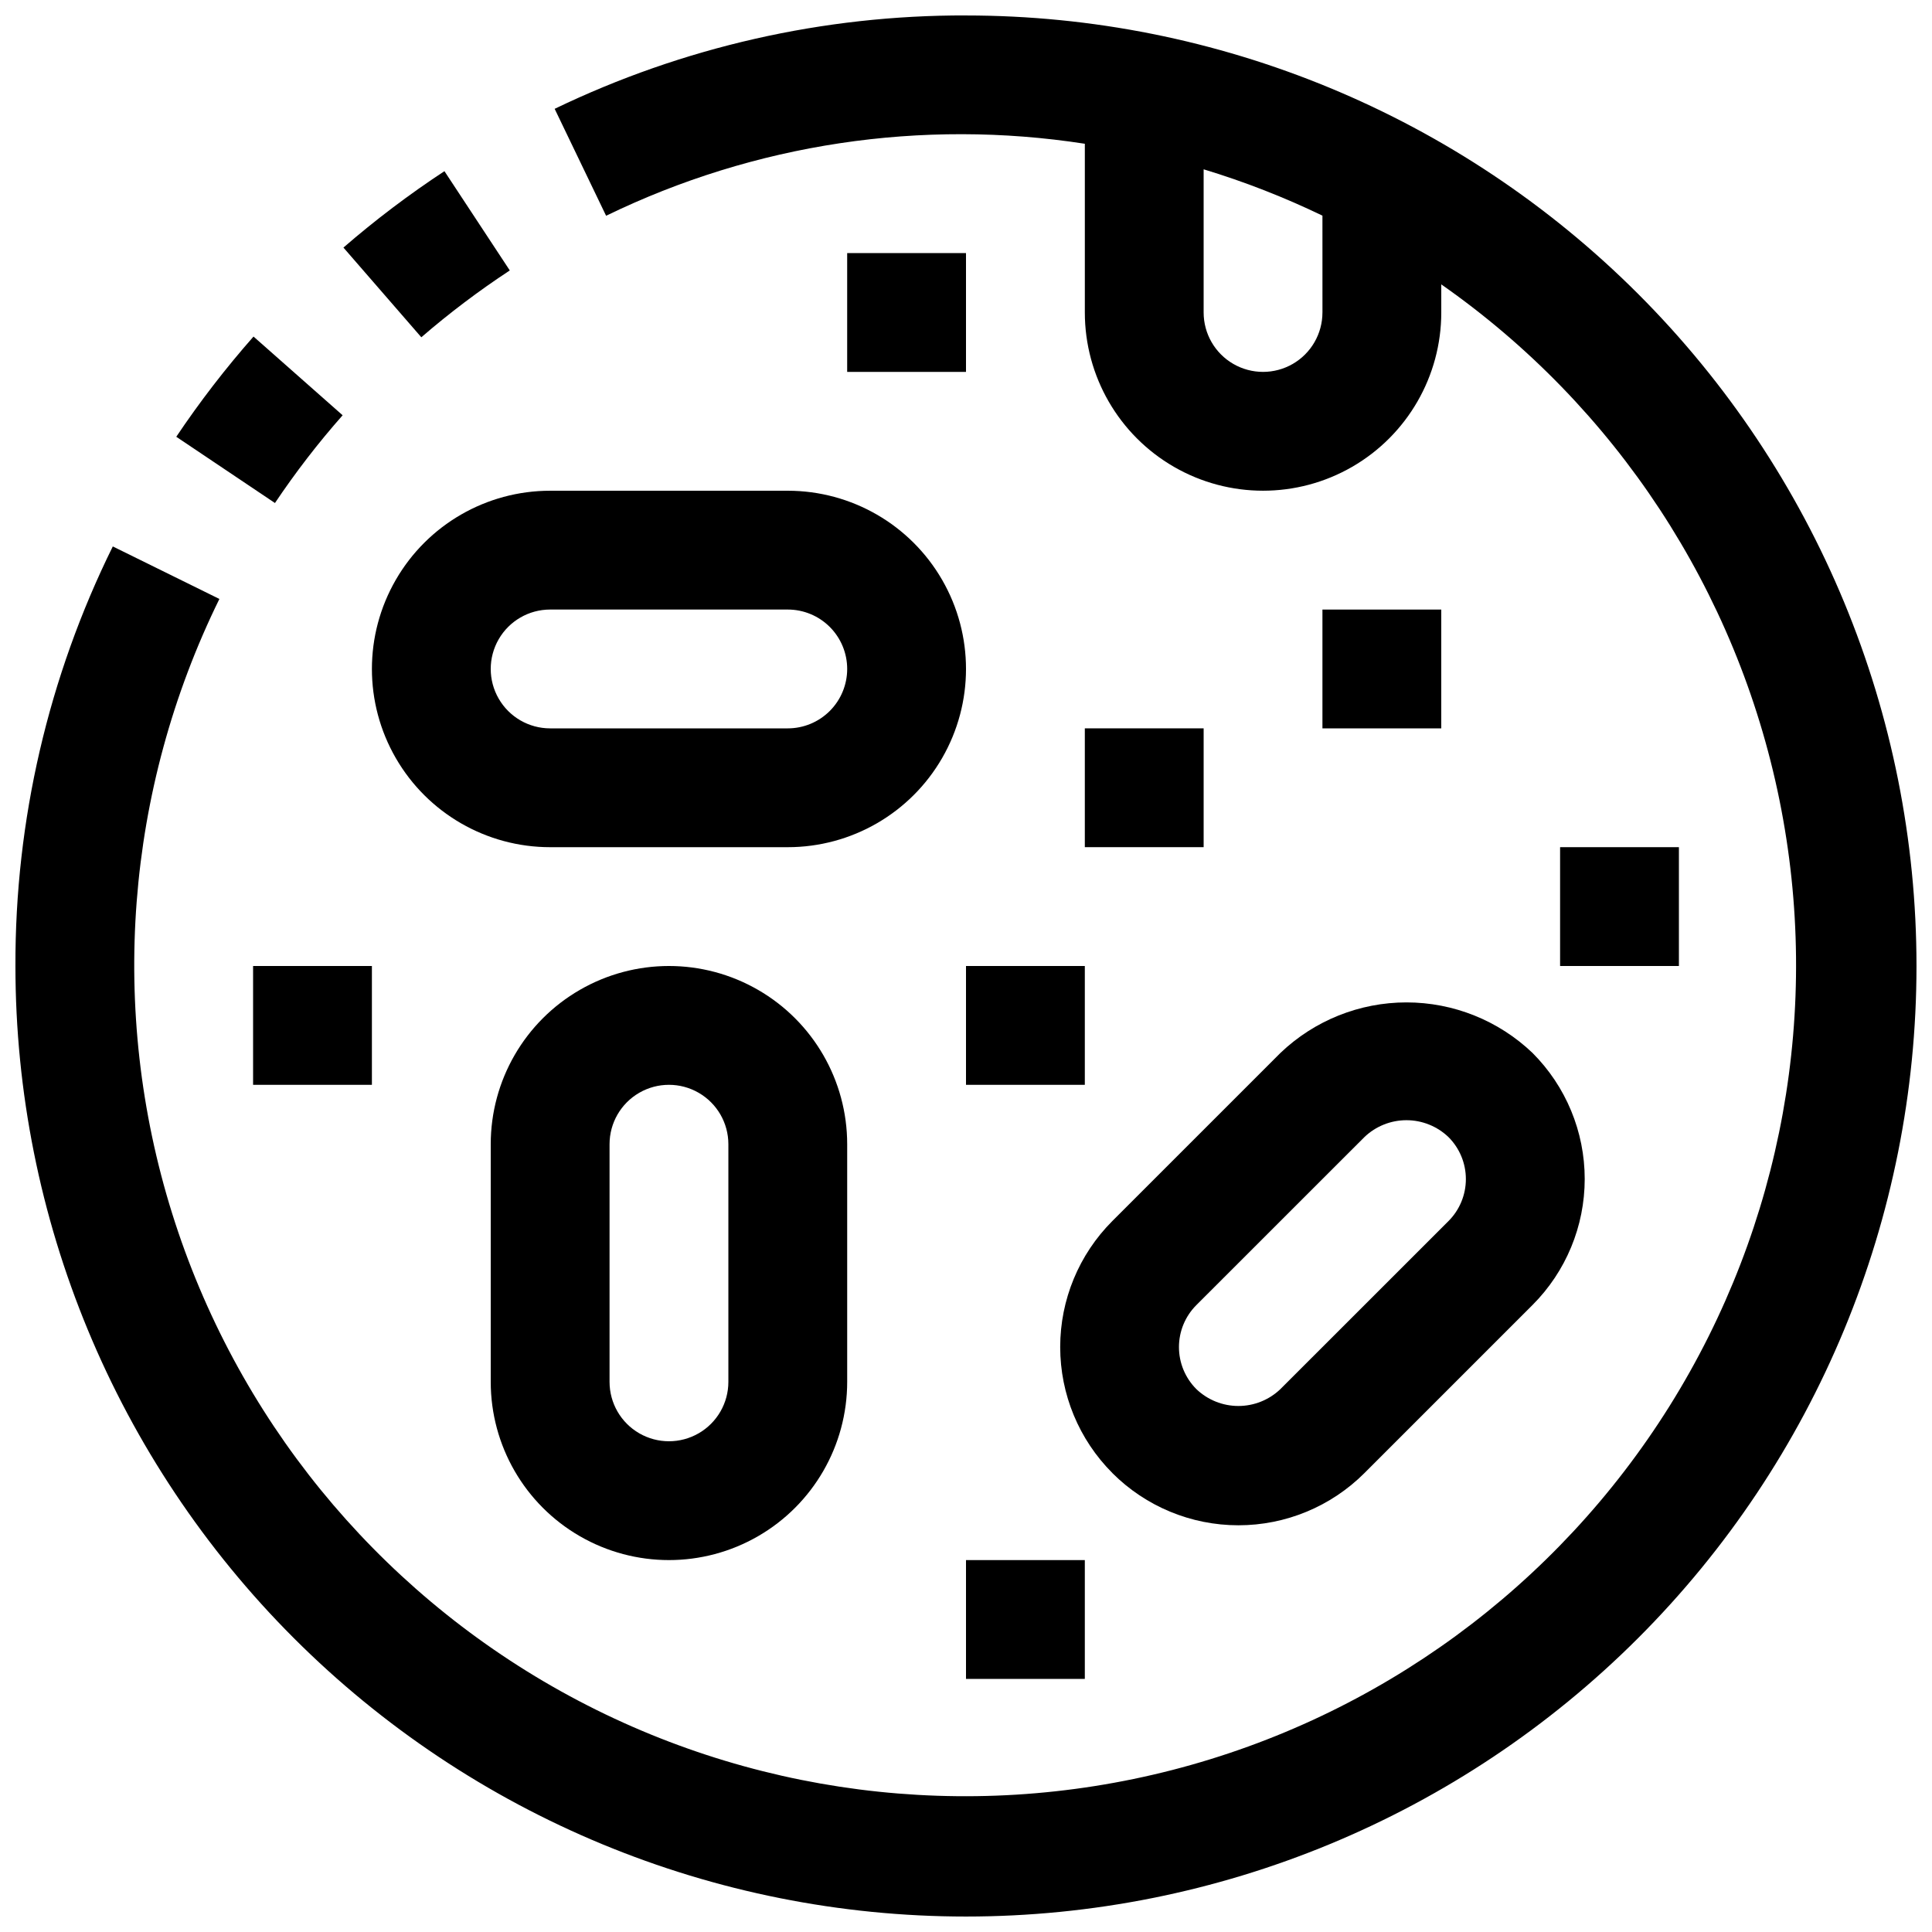
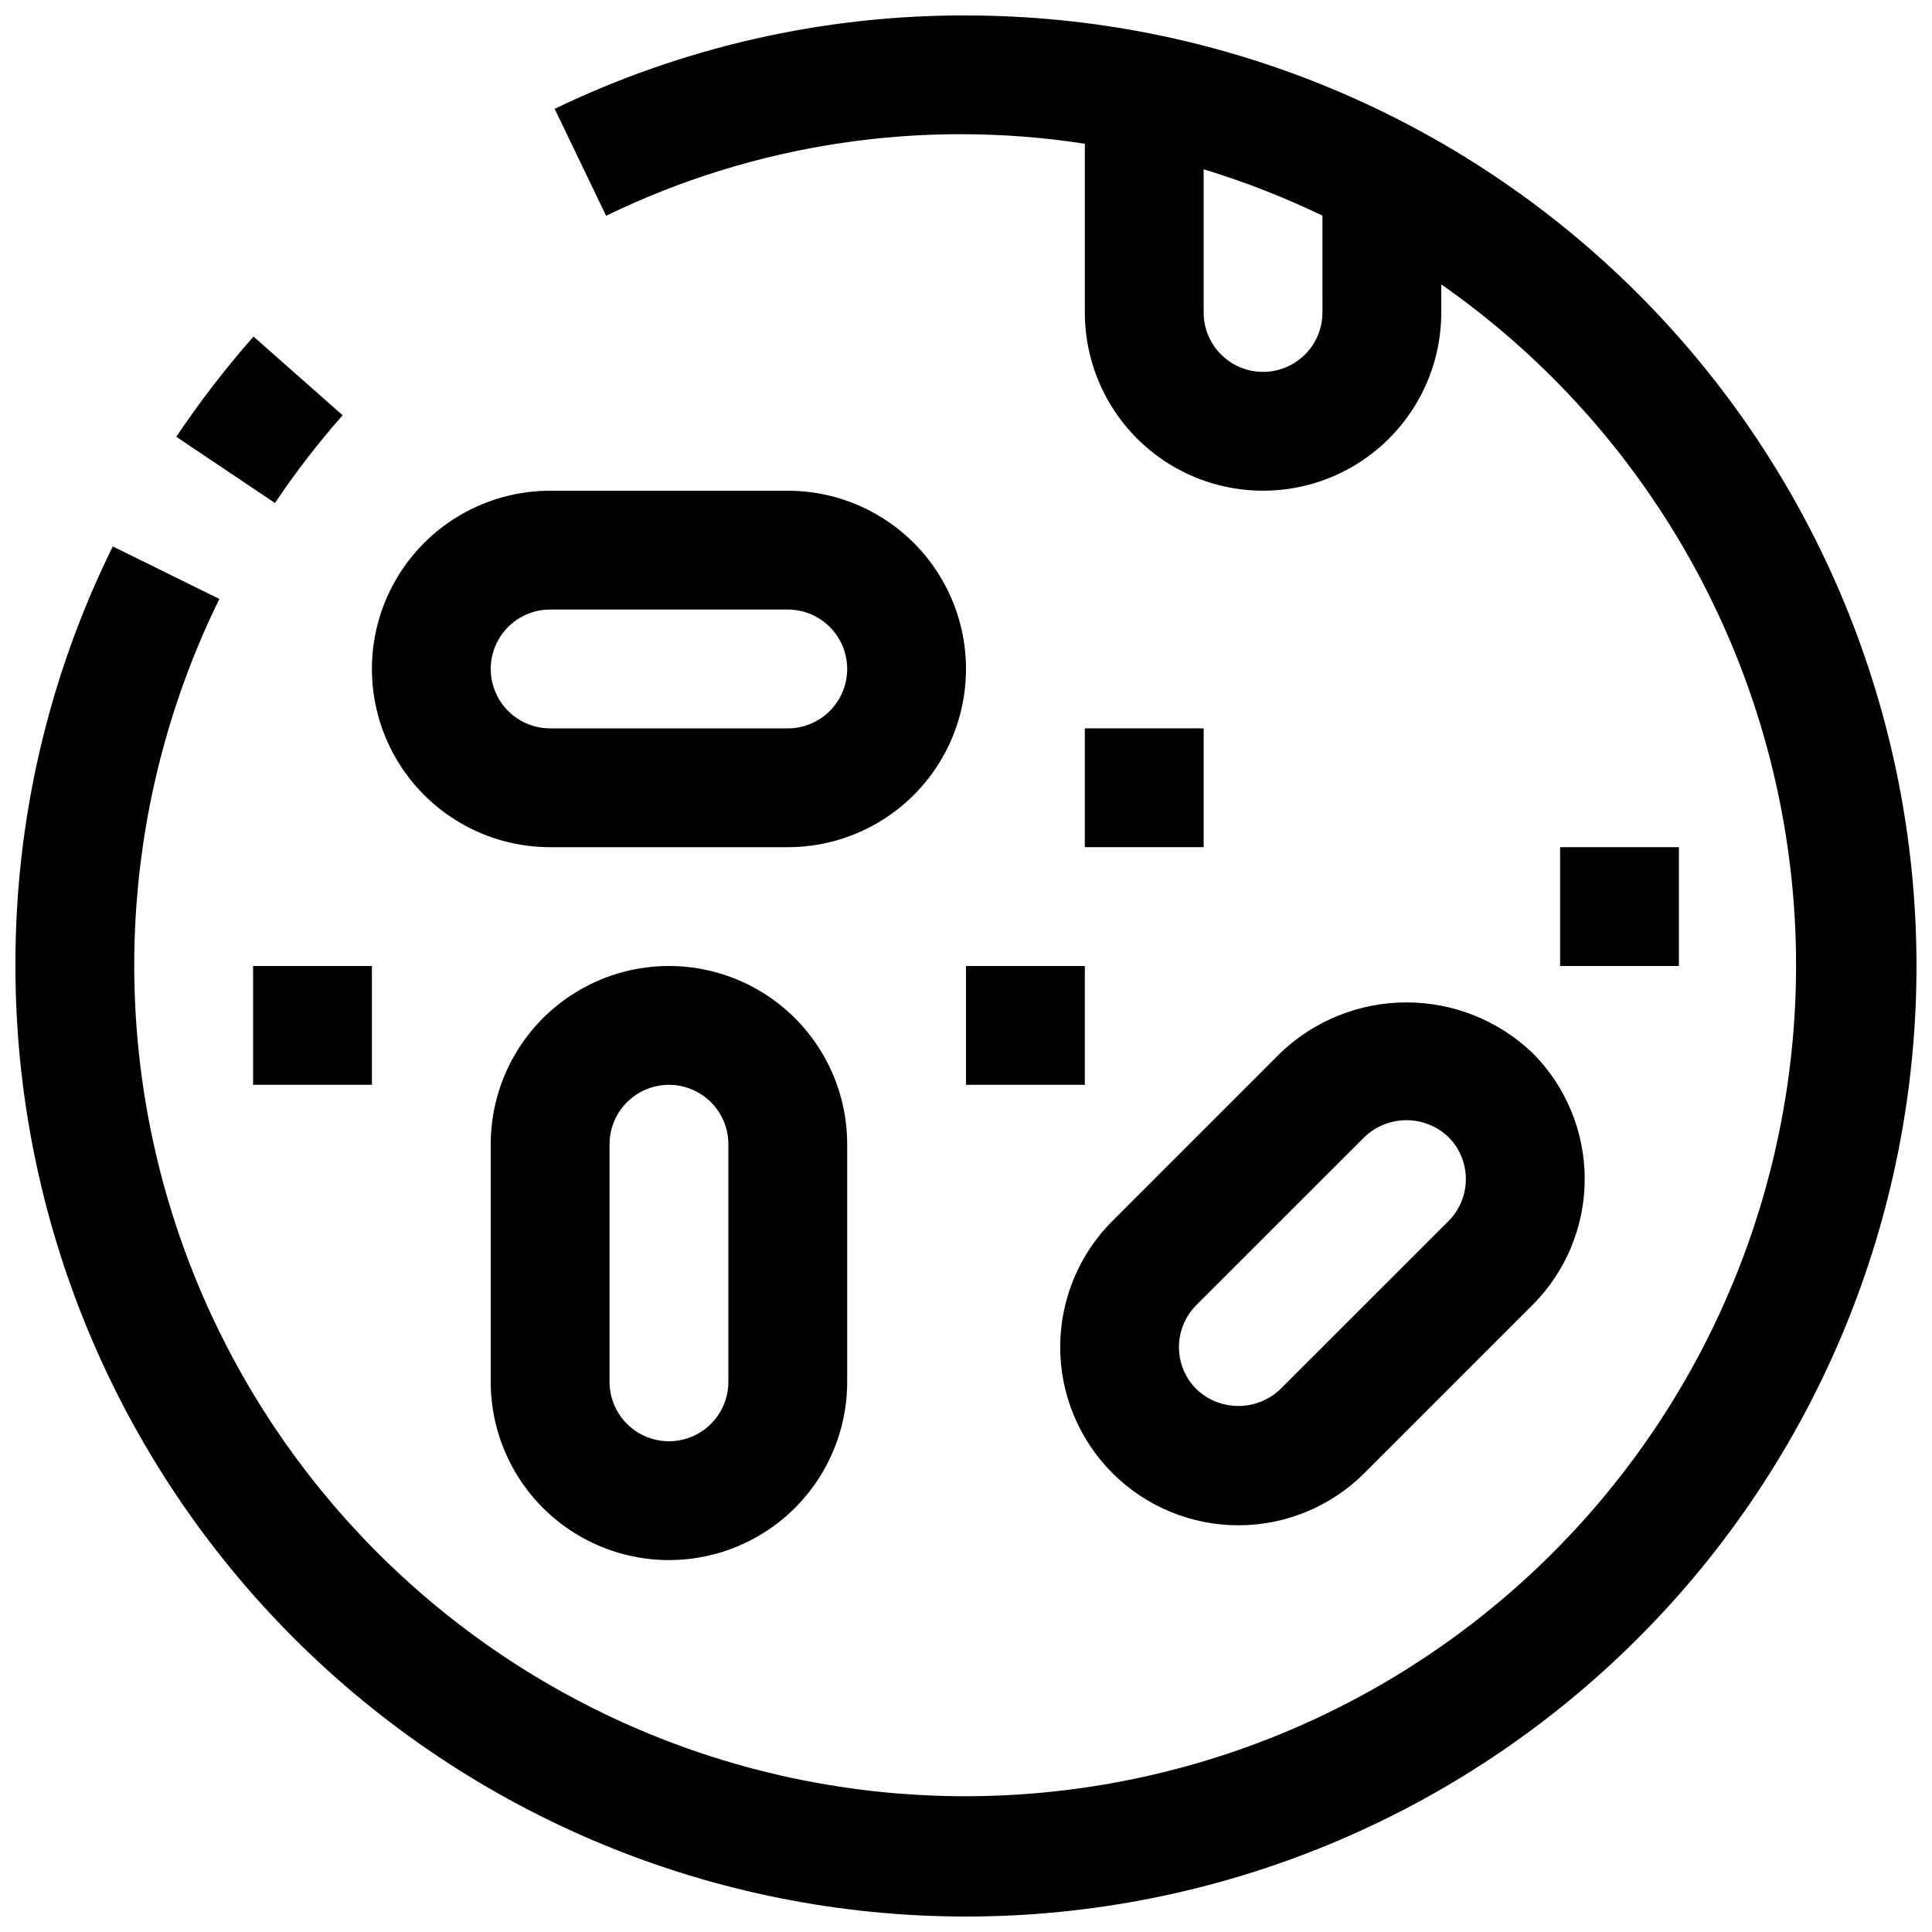
<svg xmlns="http://www.w3.org/2000/svg" width="800px" height="800px" version="1.1" viewBox="144 144 512 512">
  <defs>
    <clipPath id="a">
      <path d="m148.09 148.09h503.81v503.81h-503.81z" />
    </clipPath>
  </defs>
  <g clip-path="url(#a)">
    <path d="m400 148.09c-37.742-0.098-75.016 8.363-109.01 24.75l13.633 28.34c39.359-19.125 83.621-25.785 126.87-19.082v44.711c0 16.875 9 32.469 23.613 40.906 14.613 8.438 32.621 8.438 47.234 0 14.613-8.438 23.613-24.031 23.613-40.906v-7.445c46.266 32.348 78.34 81.227 89.598 136.54 11.262 55.316 0.844 112.84-29.094 160.7-29.938 47.855-77.109 82.387-131.78 96.461-54.668 14.074-112.65 6.617-161.98-20.836-49.328-27.449-86.227-72.797-103.08-126.67-16.852-53.875-12.371-112.16 12.523-162.83l-28.246-13.918c-17.082 34.57-25.914 72.629-25.805 111.19 0 66.809 26.539 130.88 73.781 178.12 47.242 47.242 111.31 73.781 178.12 73.781 66.809 0 130.88-26.539 178.12-73.781 47.242-47.242 73.781-111.31 73.781-178.12 0-66.812-26.539-130.88-73.781-178.12-47.242-47.242-111.31-73.781-178.12-73.781zm94.465 78.719h-0.004c0 5.625-3 10.824-7.871 13.637s-10.871 2.812-15.742 0-7.871-8.012-7.871-13.637v-37.941c10.797 3.273 21.324 7.379 31.484 12.281z" />
  </g>
-   <path d="m279.1 215.67-17.32-26.309c-9.359 6.152-18.301 12.914-26.766 20.246l20.641 23.773c7.418-6.41 15.25-12.328 23.445-17.711z" />
  <path d="m234.8 254.05-23.617-20.859c-7.398 8.395-14.234 17.266-20.469 26.559l26.152 17.555c5.457-8.141 11.445-15.91 17.934-23.254z" />
  <path d="m289.79 274.05c-16.875 0-32.465 9-40.902 23.617-8.438 14.613-8.438 32.617 0 47.23s24.027 23.617 40.902 23.617h62.977c16.875 0 32.469-9.004 40.906-23.617s8.438-32.617 0-47.23c-8.438-14.617-24.031-23.617-40.906-23.617zm78.719 47.23h0.004c0 4.176-1.66 8.18-4.613 11.133-2.953 2.953-6.957 4.613-11.133 4.613h-62.977c-5.625 0-10.82-3-13.633-7.875-2.812-4.871-2.812-10.871 0-15.742s8.008-7.871 13.633-7.871h62.977c4.176 0 8.18 1.656 11.133 4.609 2.953 2.953 4.613 6.957 4.613 11.133z" />
  <path d="m274.05 447.23v62.977c0 16.875 9 32.469 23.617 40.902 14.613 8.438 32.617 8.438 47.23 0 14.613-8.434 23.617-24.027 23.617-40.902v-62.977c0-16.875-9.004-32.469-23.617-40.902-14.613-8.438-32.617-8.438-47.23 0-14.617 8.434-23.617 24.027-23.617 40.902zm62.977 0v62.977c0 5.625-3 10.82-7.875 13.633-4.871 2.812-10.871 2.812-15.742 0s-7.871-8.008-7.871-13.633v-62.977c0-5.625 3-10.82 7.871-13.633s10.871-2.812 15.742 0c4.875 2.812 7.875 8.008 7.875 13.633z" />
  <path d="m438.79 534.38c8.855 8.859 20.871 13.836 33.398 13.836 12.531 0 24.543-4.977 33.402-13.836l44.539-44.539c8.859-8.859 13.836-20.875 13.836-33.402s-4.977-24.543-13.836-33.402c-8.996-8.594-20.957-13.391-33.398-13.391-12.445 0-24.406 4.797-33.402 13.391l-44.539 44.539c-8.855 8.859-13.828 20.871-13.828 33.395 0 12.523 4.973 24.535 13.828 33.395zm22.262-44.523 44.539-44.523v-0.004c2.996-2.863 6.984-4.465 11.133-4.465 4.144 0 8.133 1.602 11.129 4.465 2.957 2.953 4.617 6.961 4.617 11.141 0 4.18-1.66 8.184-4.617 11.137l-44.539 44.523v0.004c-2.996 2.863-6.984 4.465-11.133 4.465-4.144 0-8.133-1.602-11.129-4.465-2.957-2.953-4.617-6.961-4.617-11.141 0-4.18 1.66-8.184 4.617-11.137z" />
  <path d="m431.49 337.02h31.488v31.488h-31.488z" />
-   <path d="m494.46 305.54h31.488v31.488h-31.488z" />
  <path d="m557.44 368.51h31.488v31.488h-31.488z" />
-   <path d="m368.51 211.07h31.488v31.488h-31.488z" />
  <path d="m400 400h31.488v31.488h-31.488z" />
  <path d="m211.07 400h31.488v31.488h-31.488z" />
-   <path d="m400 557.44h31.488v31.488h-31.488z" />
</svg>